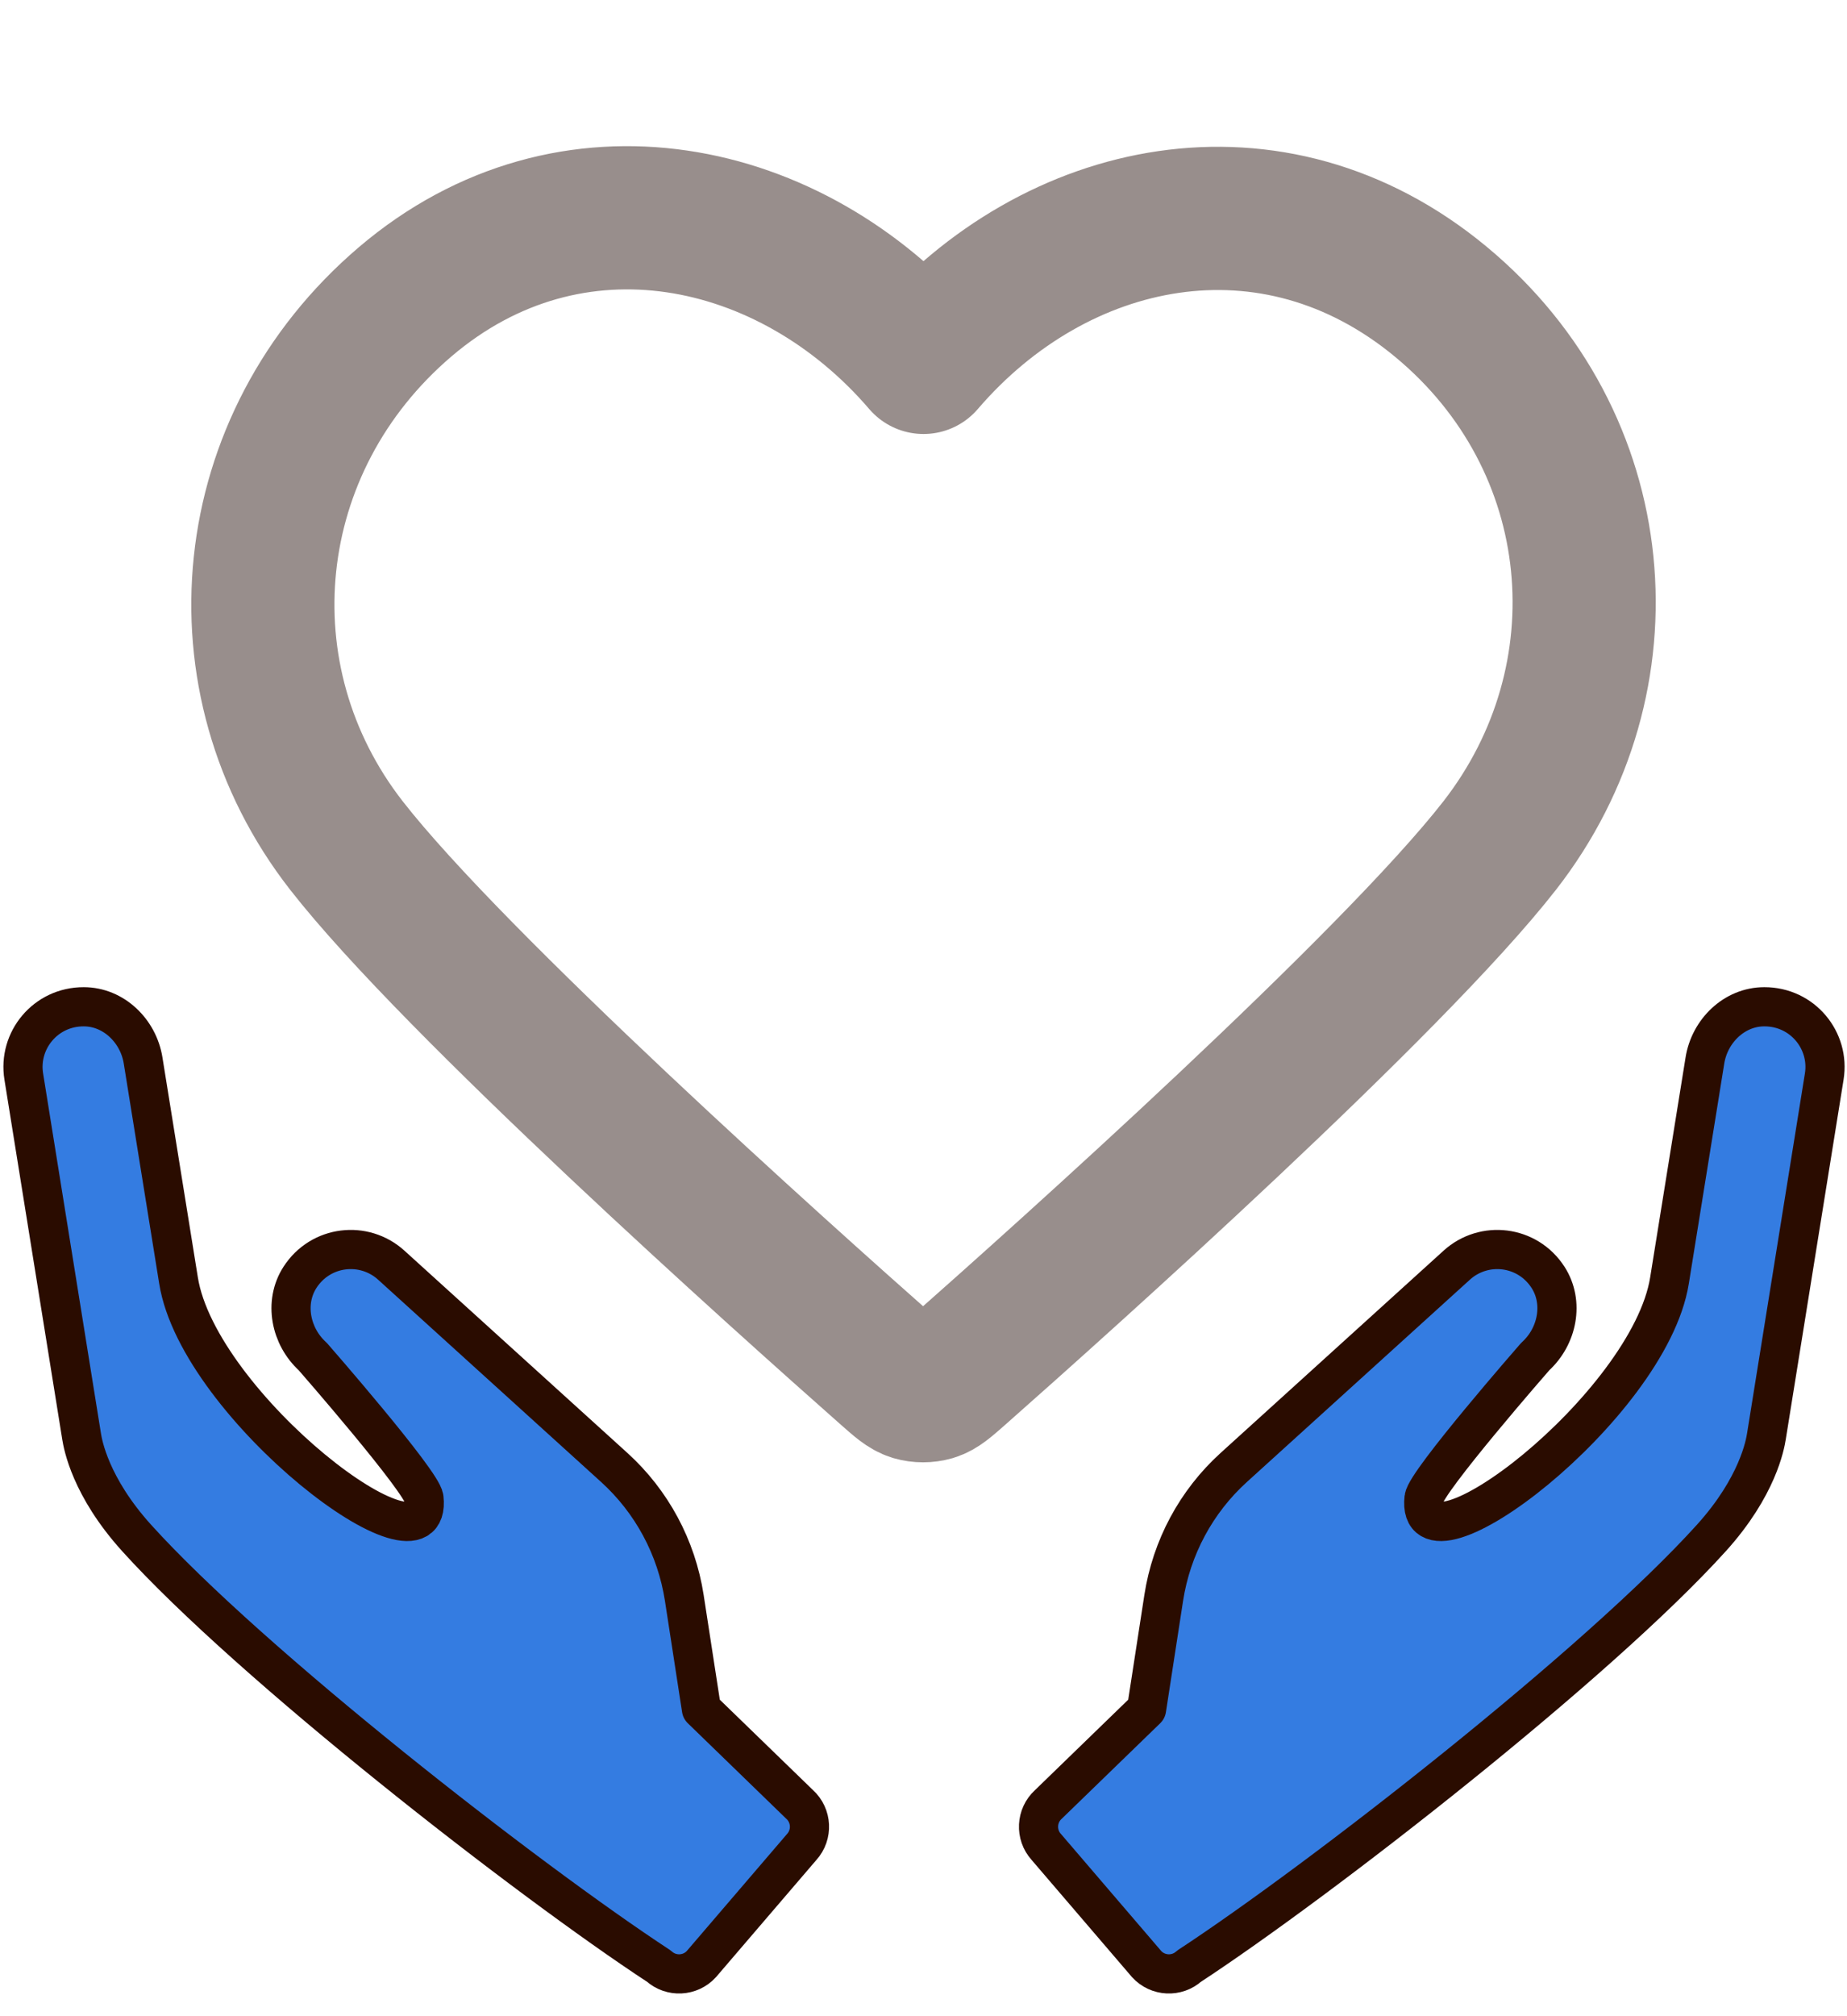
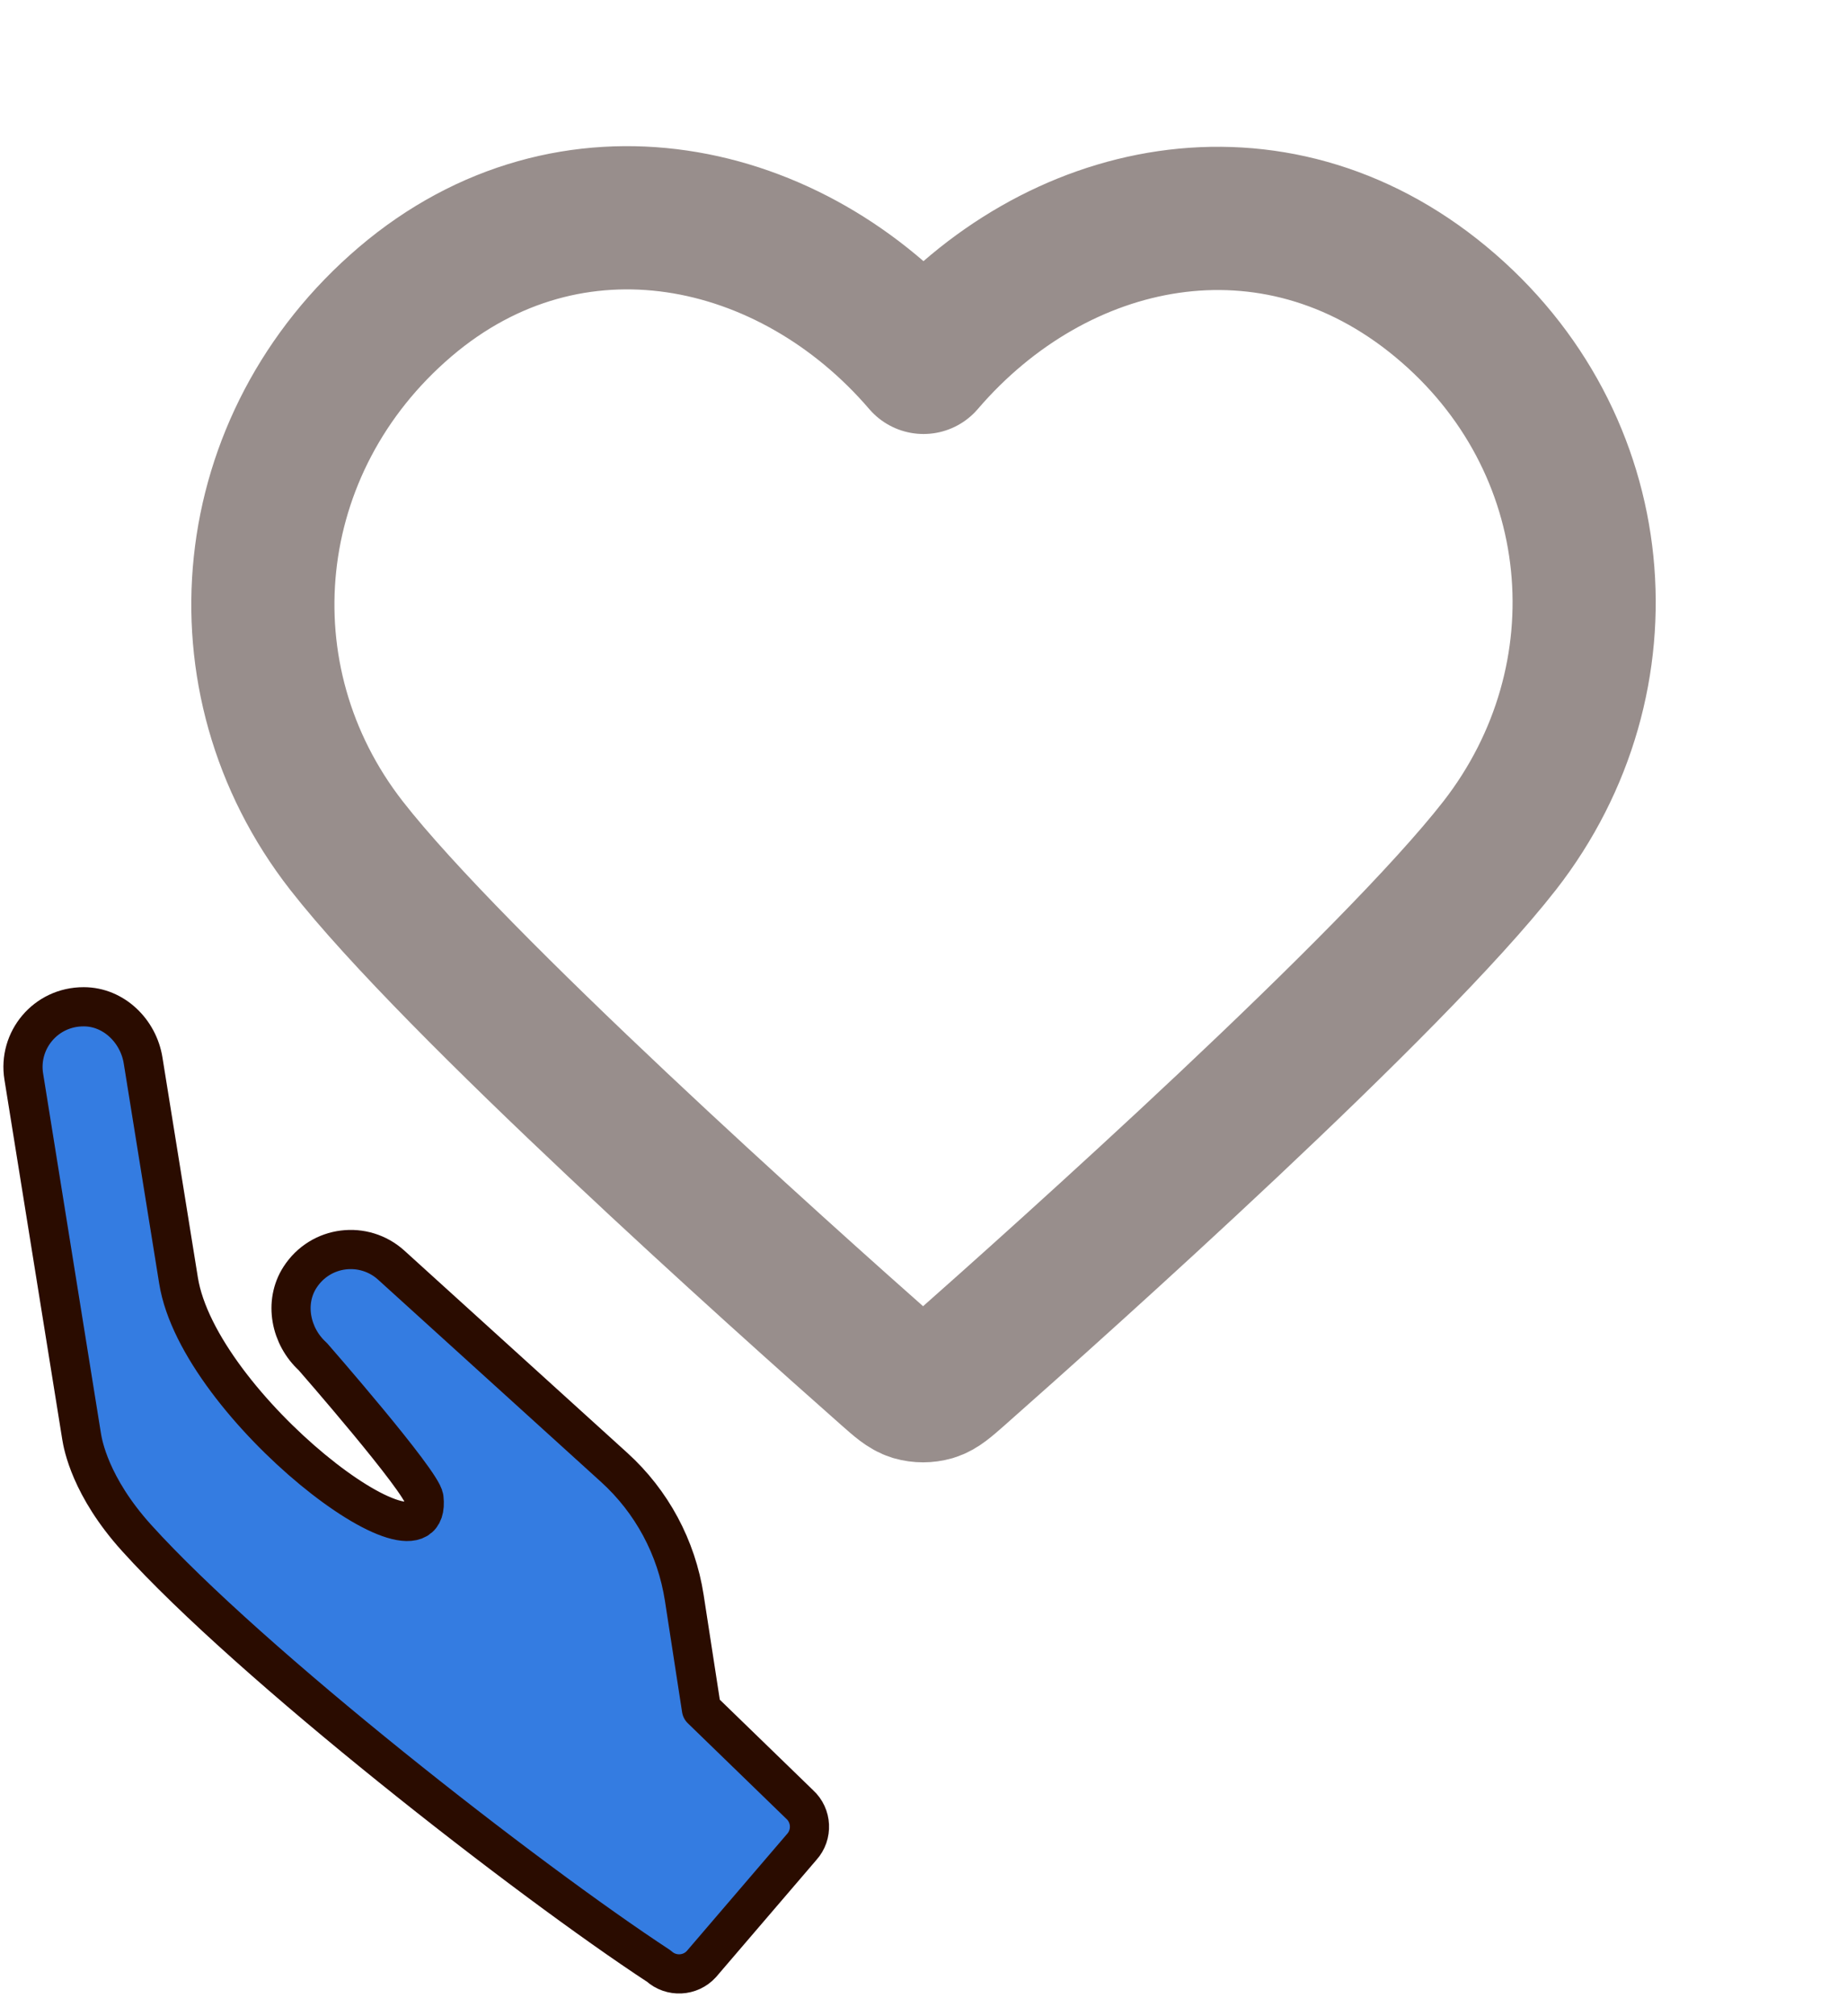
<svg xmlns="http://www.w3.org/2000/svg" width="100%" height="100%" viewBox="0 0 440 480" xml:space="preserve" style="fill-rule:evenodd;clip-rule:evenodd;stroke-linecap:round;stroke-linejoin:round;">
  <g id="Heart">
    <g transform="matrix(17.487,0,0,17.487,10.159,-18.65)">
      <path d="M12,6C10.201,3.903 7.194,3.255 4.939,5.175C2.685,7.096 2.367,10.306 4.138,12.577C5.61,14.465 10.065,18.448 11.525,19.737C11.688,19.881 11.77,19.953 11.865,19.982C11.948,20.006 12.039,20.006 12.123,19.982C12.218,19.953 12.299,19.881 12.463,19.737C13.923,18.448 18.378,14.465 19.85,12.577C21.62,10.306 21.342,7.075 19.048,5.175C16.755,3.275 13.799,3.903 12,6Z" style="fill:none;stroke:#988e8c;stroke-width:1.95px;" />
    </g>
    <g transform="matrix(0.332,-0.301,0.301,0.332,133.85,300.911)">
-       <path d="M565.3,328.1C553.5,317.4 535.1,318.1 522.7,328.1L430.3,402C377.327,444.461 220.748,431.058 256,400C262.603,394.183 350.3,384 350.3,384C366.2,384 381,373.1 383.6,357.4C386.9,337.4 371.5,320 352,320L192,320C165,320 138.9,329.3 117.9,346.3L71.4,384L-1.254,386.428C-10.054,386.428 -17.254,393.628 -17.254,402.428L-19.528,484.325C-19.528,493.125 -12.328,500.325 -3.528,500.325C79.115,513.364 265.334,527.245 355.004,518.28C391.57,514.623 409.498,500.636 412.8,498L564,377C579.2,364.9 580.4,341.7 565.3,328.1Z" style="fill:#347ce1;fill-rule:nonzero;stroke:#2a0c00;stroke-width:20.82px;stroke-linecap:butt;stroke-miterlimit:2;" />
-     </g>
+       </g>
    <g transform="matrix(-0.332,-0.301,-0.301,0.332,306.391,300.911)">
      <path d="M565.3,328.1C553.5,317.4 535.1,318.1 522.7,328.1L430.3,402C377.327,444.461 220.748,431.058 256,400C262.603,394.183 350.3,384 350.3,384C366.2,384 381,373.1 383.6,357.4C386.9,337.4 371.5,320 352,320L192,320C165,320 138.9,329.3 117.9,346.3L71.4,384L-1.254,386.428C-10.054,386.428 -17.254,393.628 -17.254,402.428L-19.528,484.325C-19.528,493.125 -12.328,500.325 -3.528,500.325C79.115,513.364 265.334,527.245 355.004,518.28C391.57,514.623 409.498,500.636 412.8,498L564,377C579.2,364.9 580.4,341.7 565.3,328.1Z" style="fill:#347ce1;fill-rule:nonzero;stroke:#2a0c00;stroke-width:20.82px;stroke-linecap:butt;stroke-miterlimit:2;" />
    </g>
  </g>
</svg>